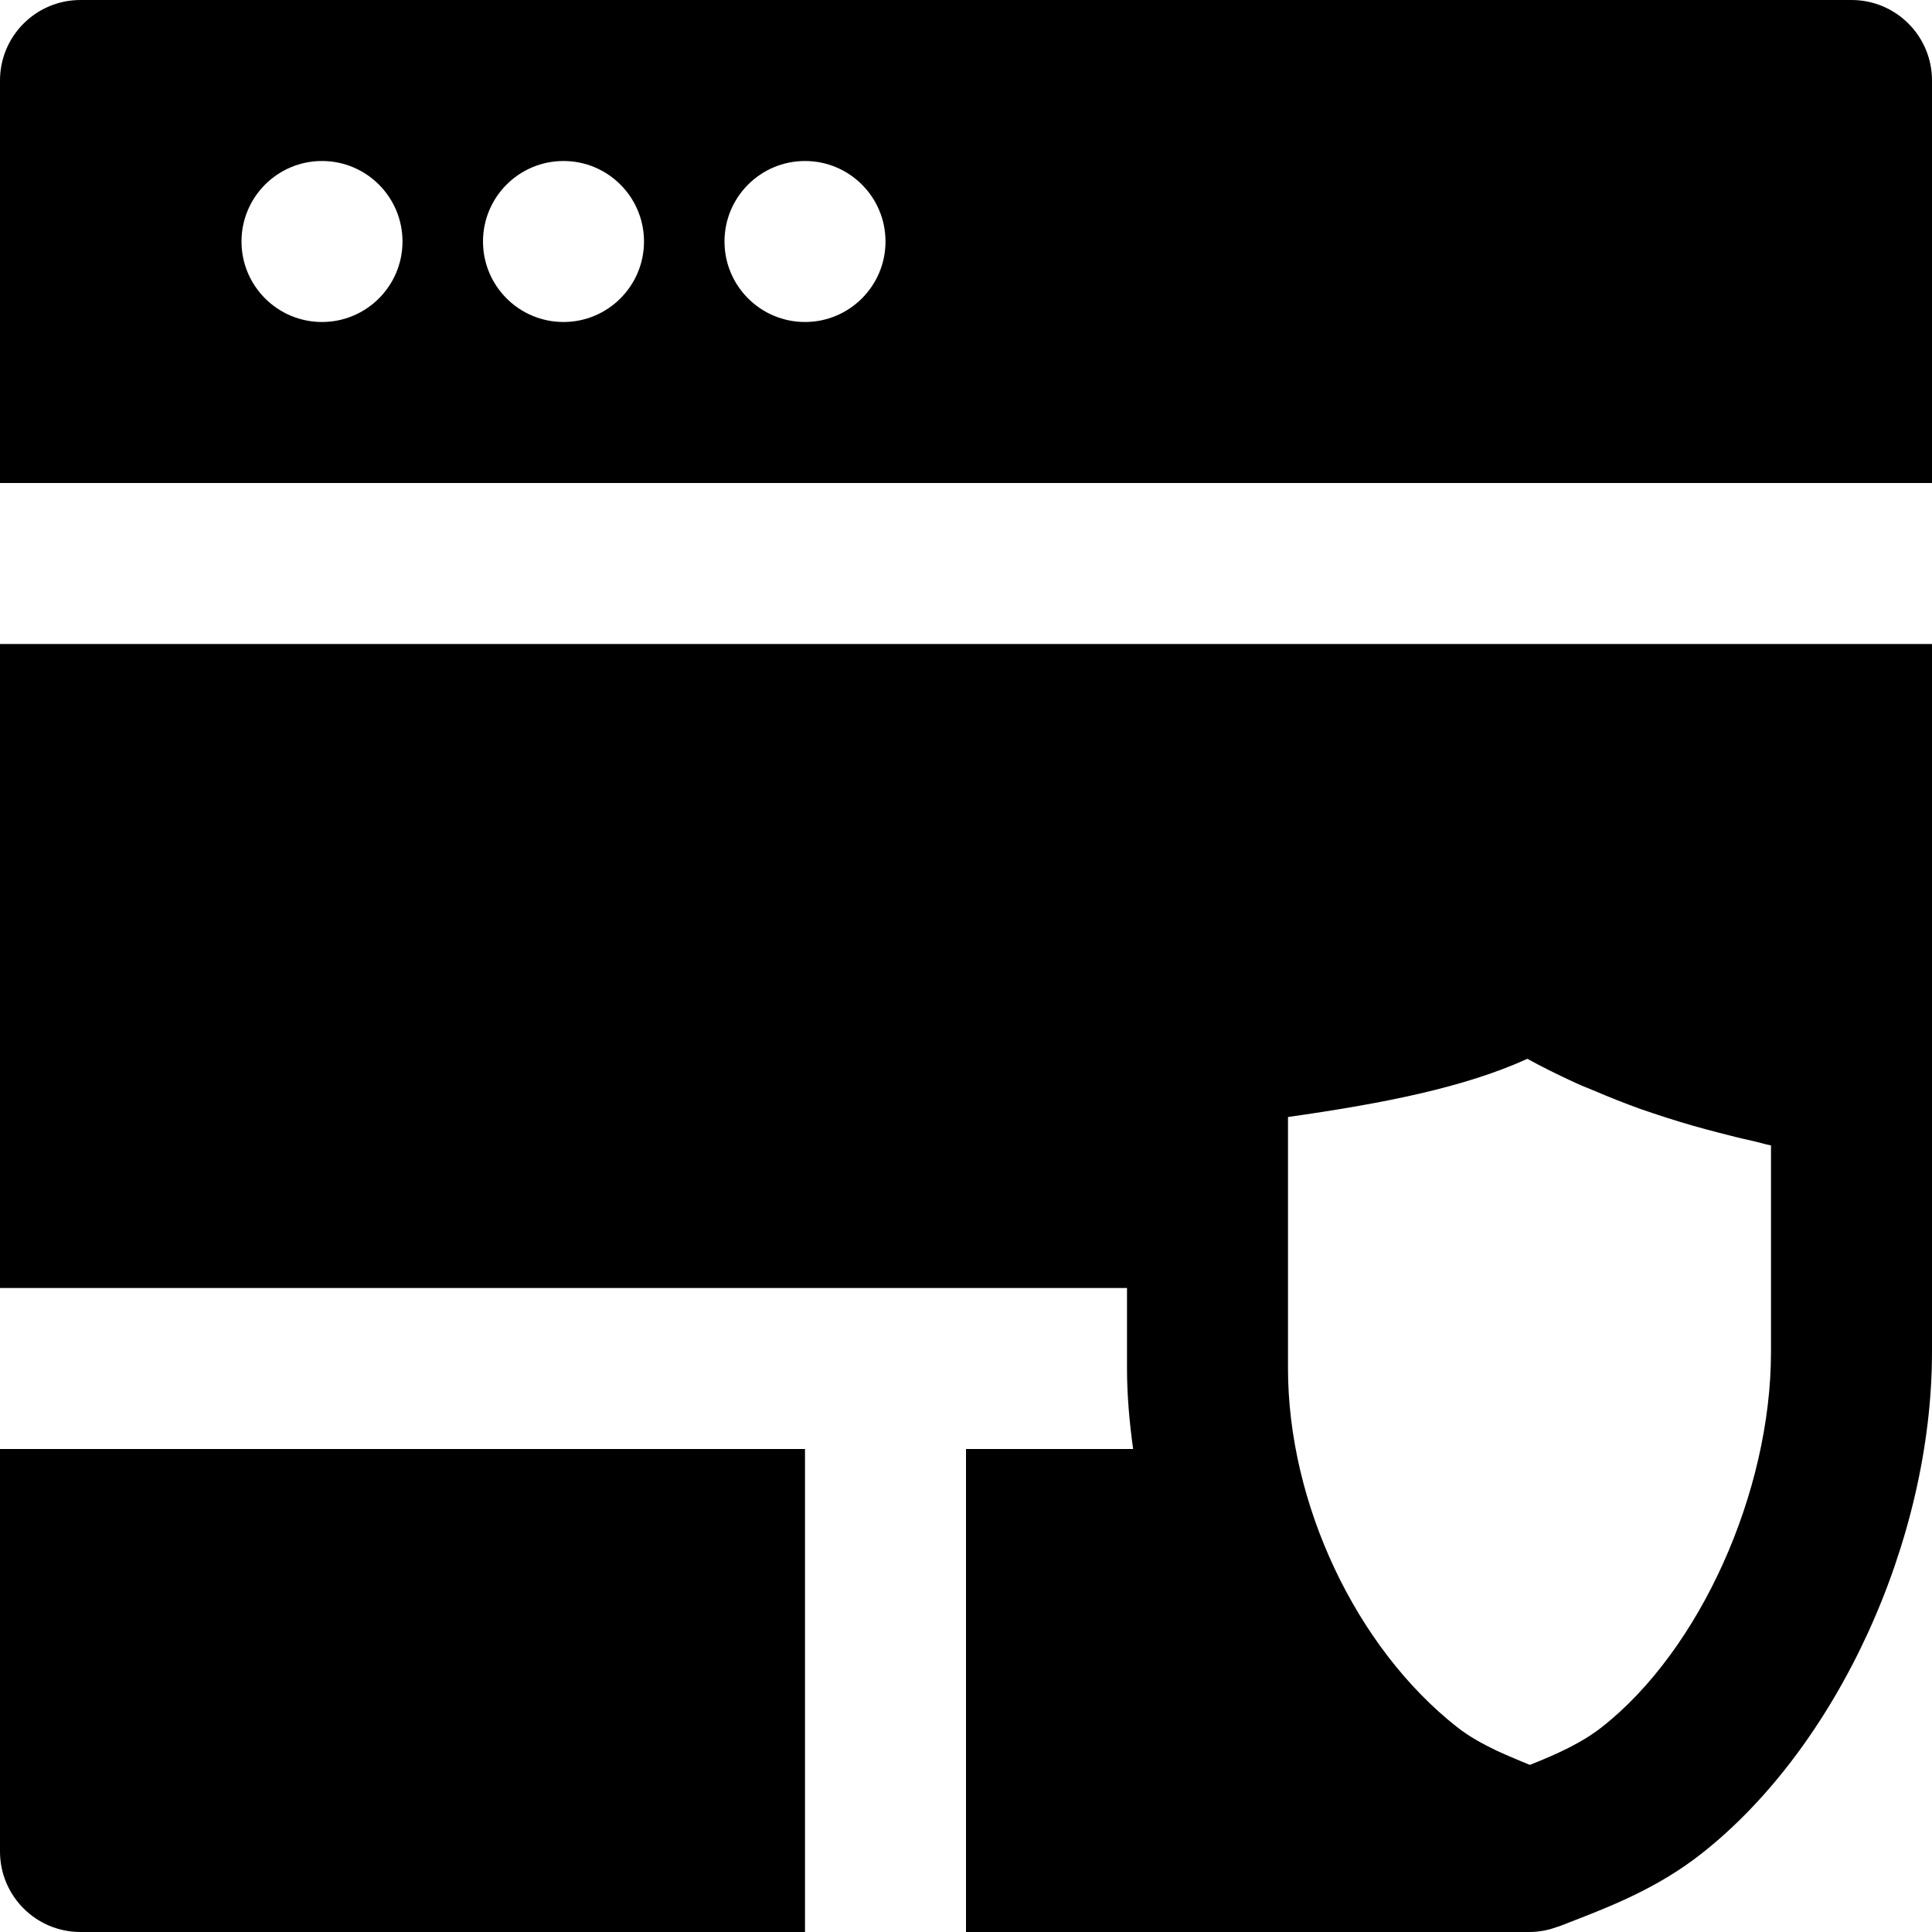
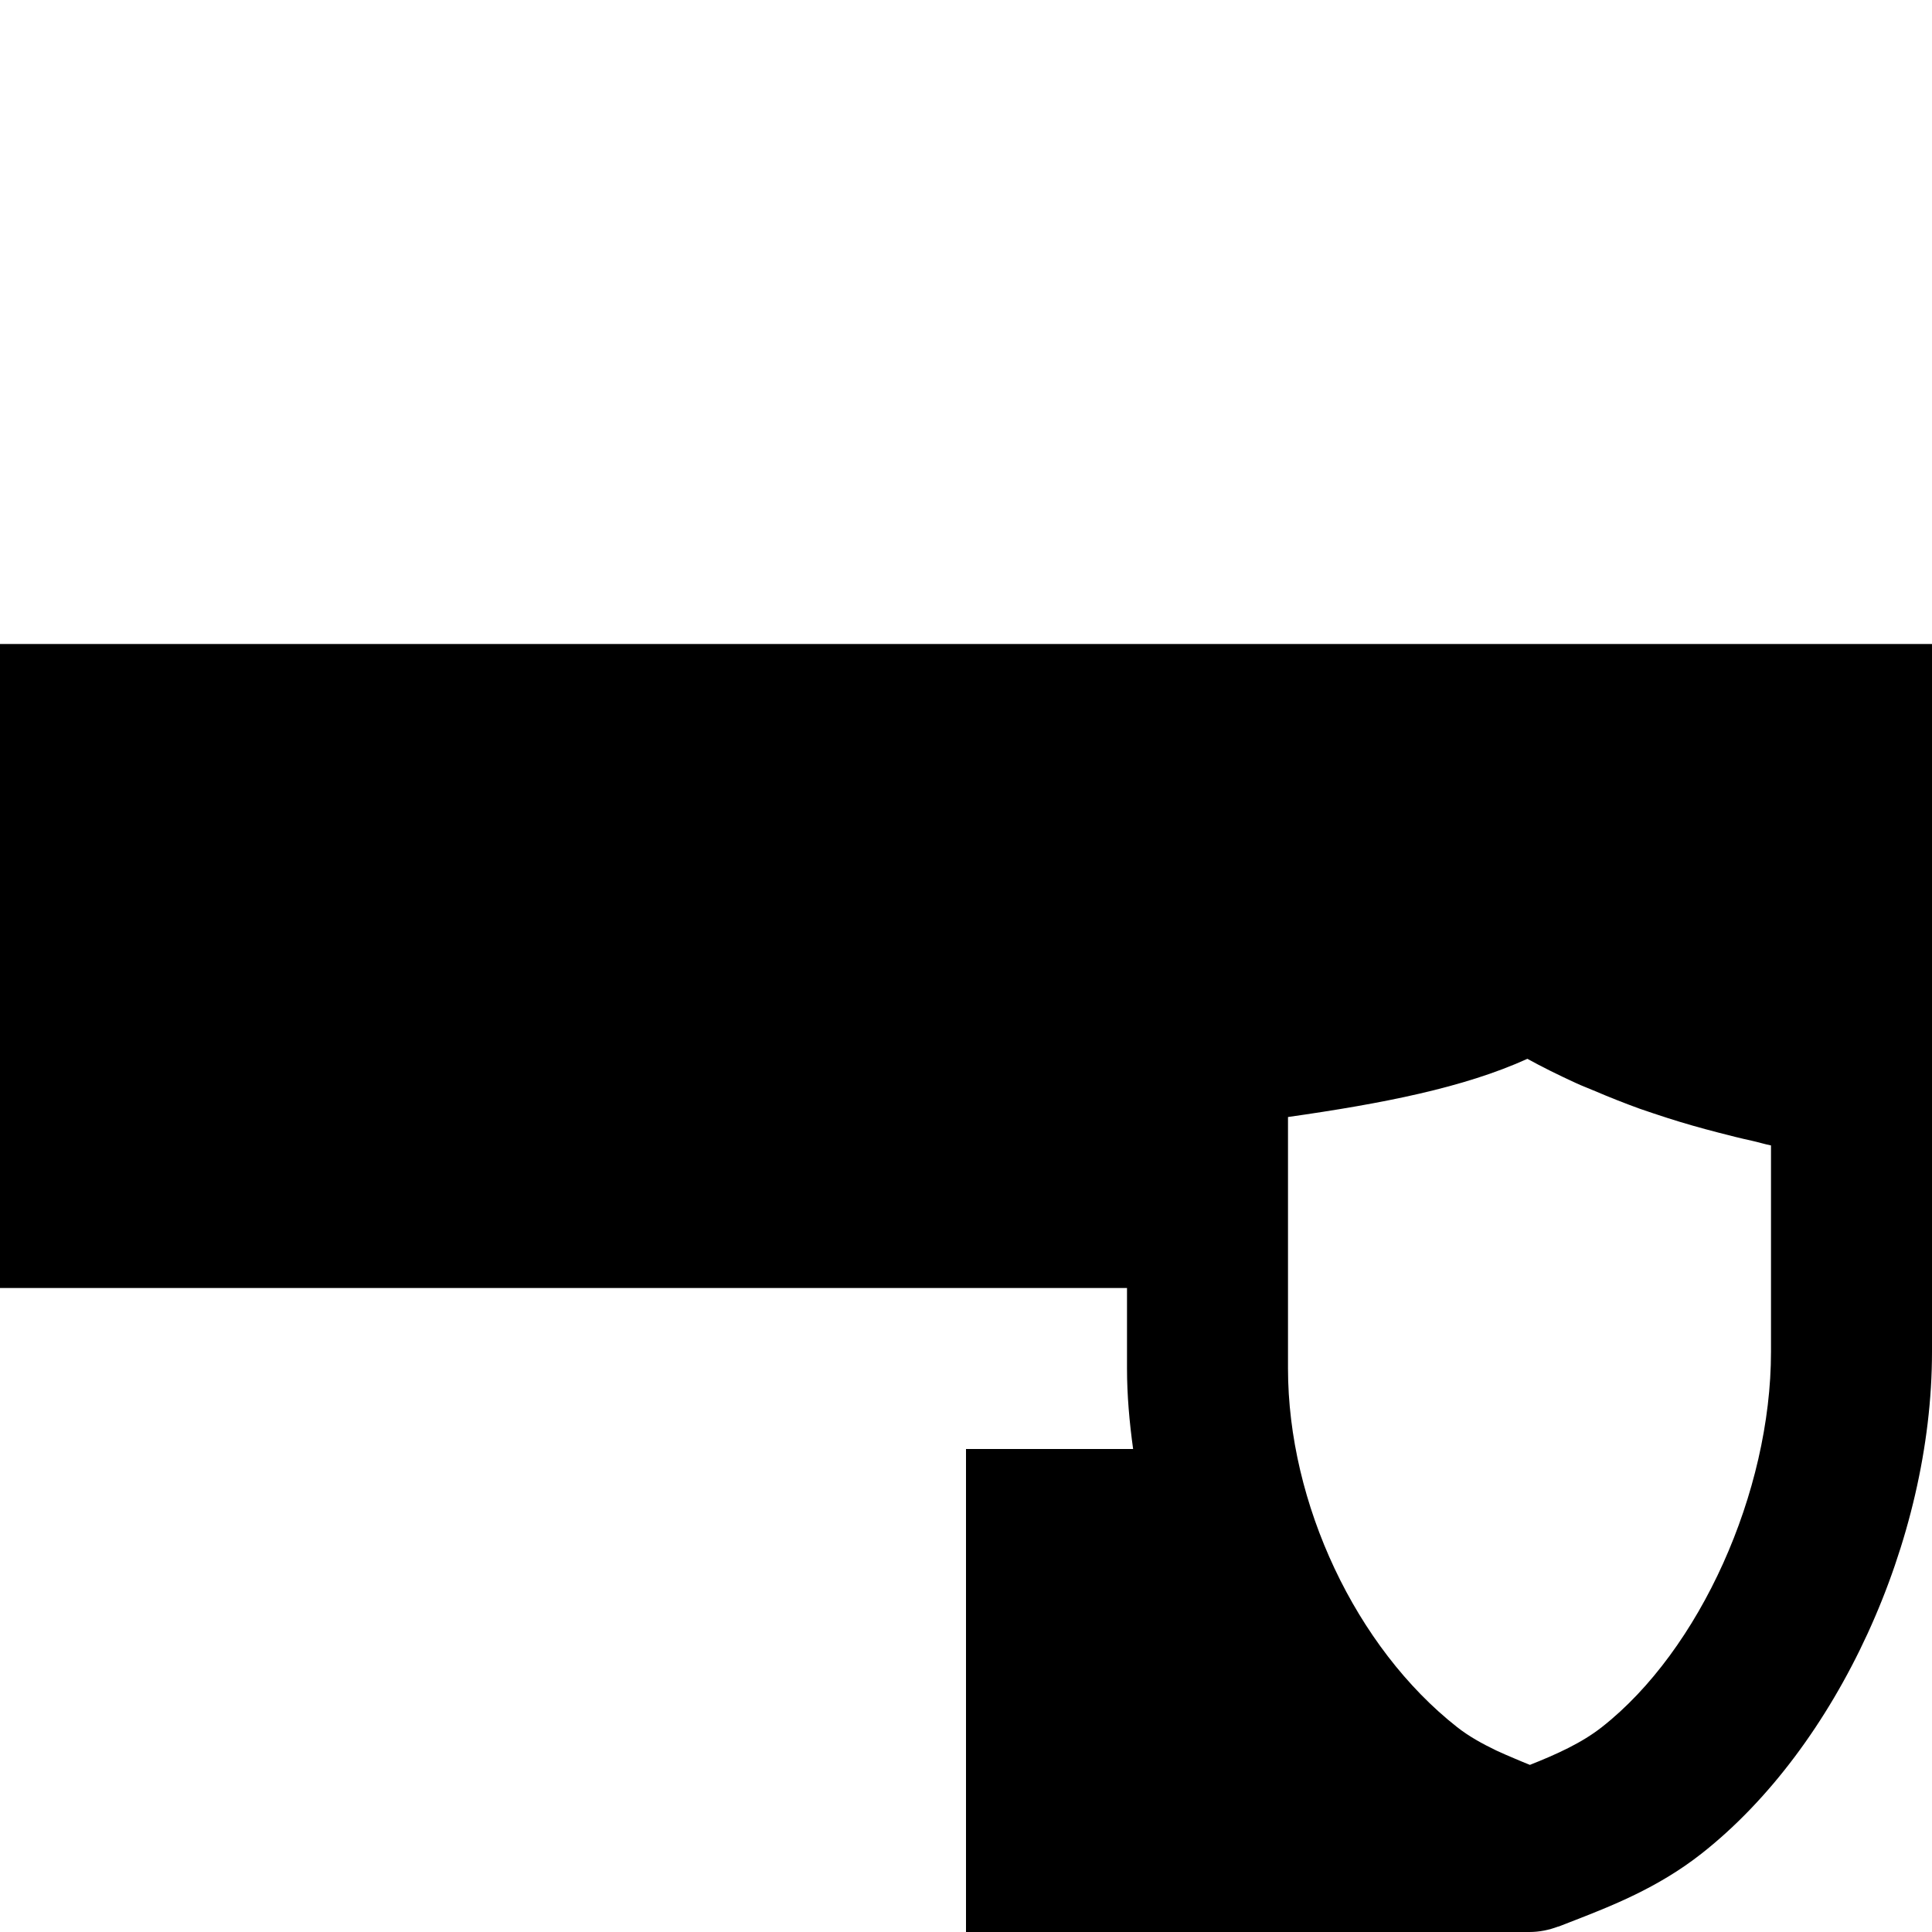
<svg xmlns="http://www.w3.org/2000/svg" fill="#000000" height="800px" width="800px" version="1.1" id="Layer_1" viewBox="0 0 512 512" xml:space="preserve">
  <g>
    <g>
      <g>
-         <path d="M490.667,0H21.333C9.536,0,0,9.557,0,21.333V128h512V21.333C512,9.557,502.464,0,490.667,0z M85.333,85.333     C73.557,85.333,64,75.776,64,64s9.557-21.333,21.333-21.333S106.667,52.224,106.667,64S97.109,85.333,85.333,85.333z      M149.333,85.333C137.557,85.333,128,75.776,128,64s9.557-21.333,21.333-21.333S170.667,52.224,170.667,64     S161.109,85.333,149.333,85.333z M213.333,85.333C201.557,85.333,192,75.776,192,64s9.557-21.333,21.333-21.333     S234.667,52.224,234.667,64S225.109,85.333,213.333,85.333z" />
-         <path d="M0,490.667C0,502.443,9.536,512,21.333,512h192V384H0V490.667z" />
        <path d="M0,341.333h298.667v21.333c0,7.104,0.64,14.229,1.621,21.333H256v128h149.333c2.645,0,5.184-0.533,7.552-1.429     c0.085-0.021,0.171,0,0.235-0.043l2.965-1.152c10.88-4.224,23.189-9.003,34.816-18.133C486.869,462.976,512,408.277,512,358.251     v-72.832V170.667H0V341.333z M341.333,296.021c25.152-3.584,46.635-7.787,63.445-15.424c3.648,2.027,8.064,4.224,12.949,6.464     c1.557,0.725,3.349,1.387,5.035,2.112c3.691,1.579,7.552,3.115,11.84,4.672c2.347,0.832,4.779,1.6,7.296,2.432     c4.309,1.387,8.811,2.667,13.611,3.904c2.88,0.747,5.717,1.472,8.768,2.133c1.749,0.384,3.243,0.875,5.056,1.237v54.699     c0,37.227-18.859,79.061-44.8,99.435c-5.397,4.245-12.011,7.211-19.093,10.027c-1.408-0.555-2.795-1.152-4.16-1.728     c-1.579-0.683-3.2-1.344-4.715-2.069c-3.776-1.813-7.317-3.776-10.411-6.208c-26.816-21.077-44.821-59.264-44.821-95.04V296.021z     " />
      </g>
    </g>
  </g>
</svg>